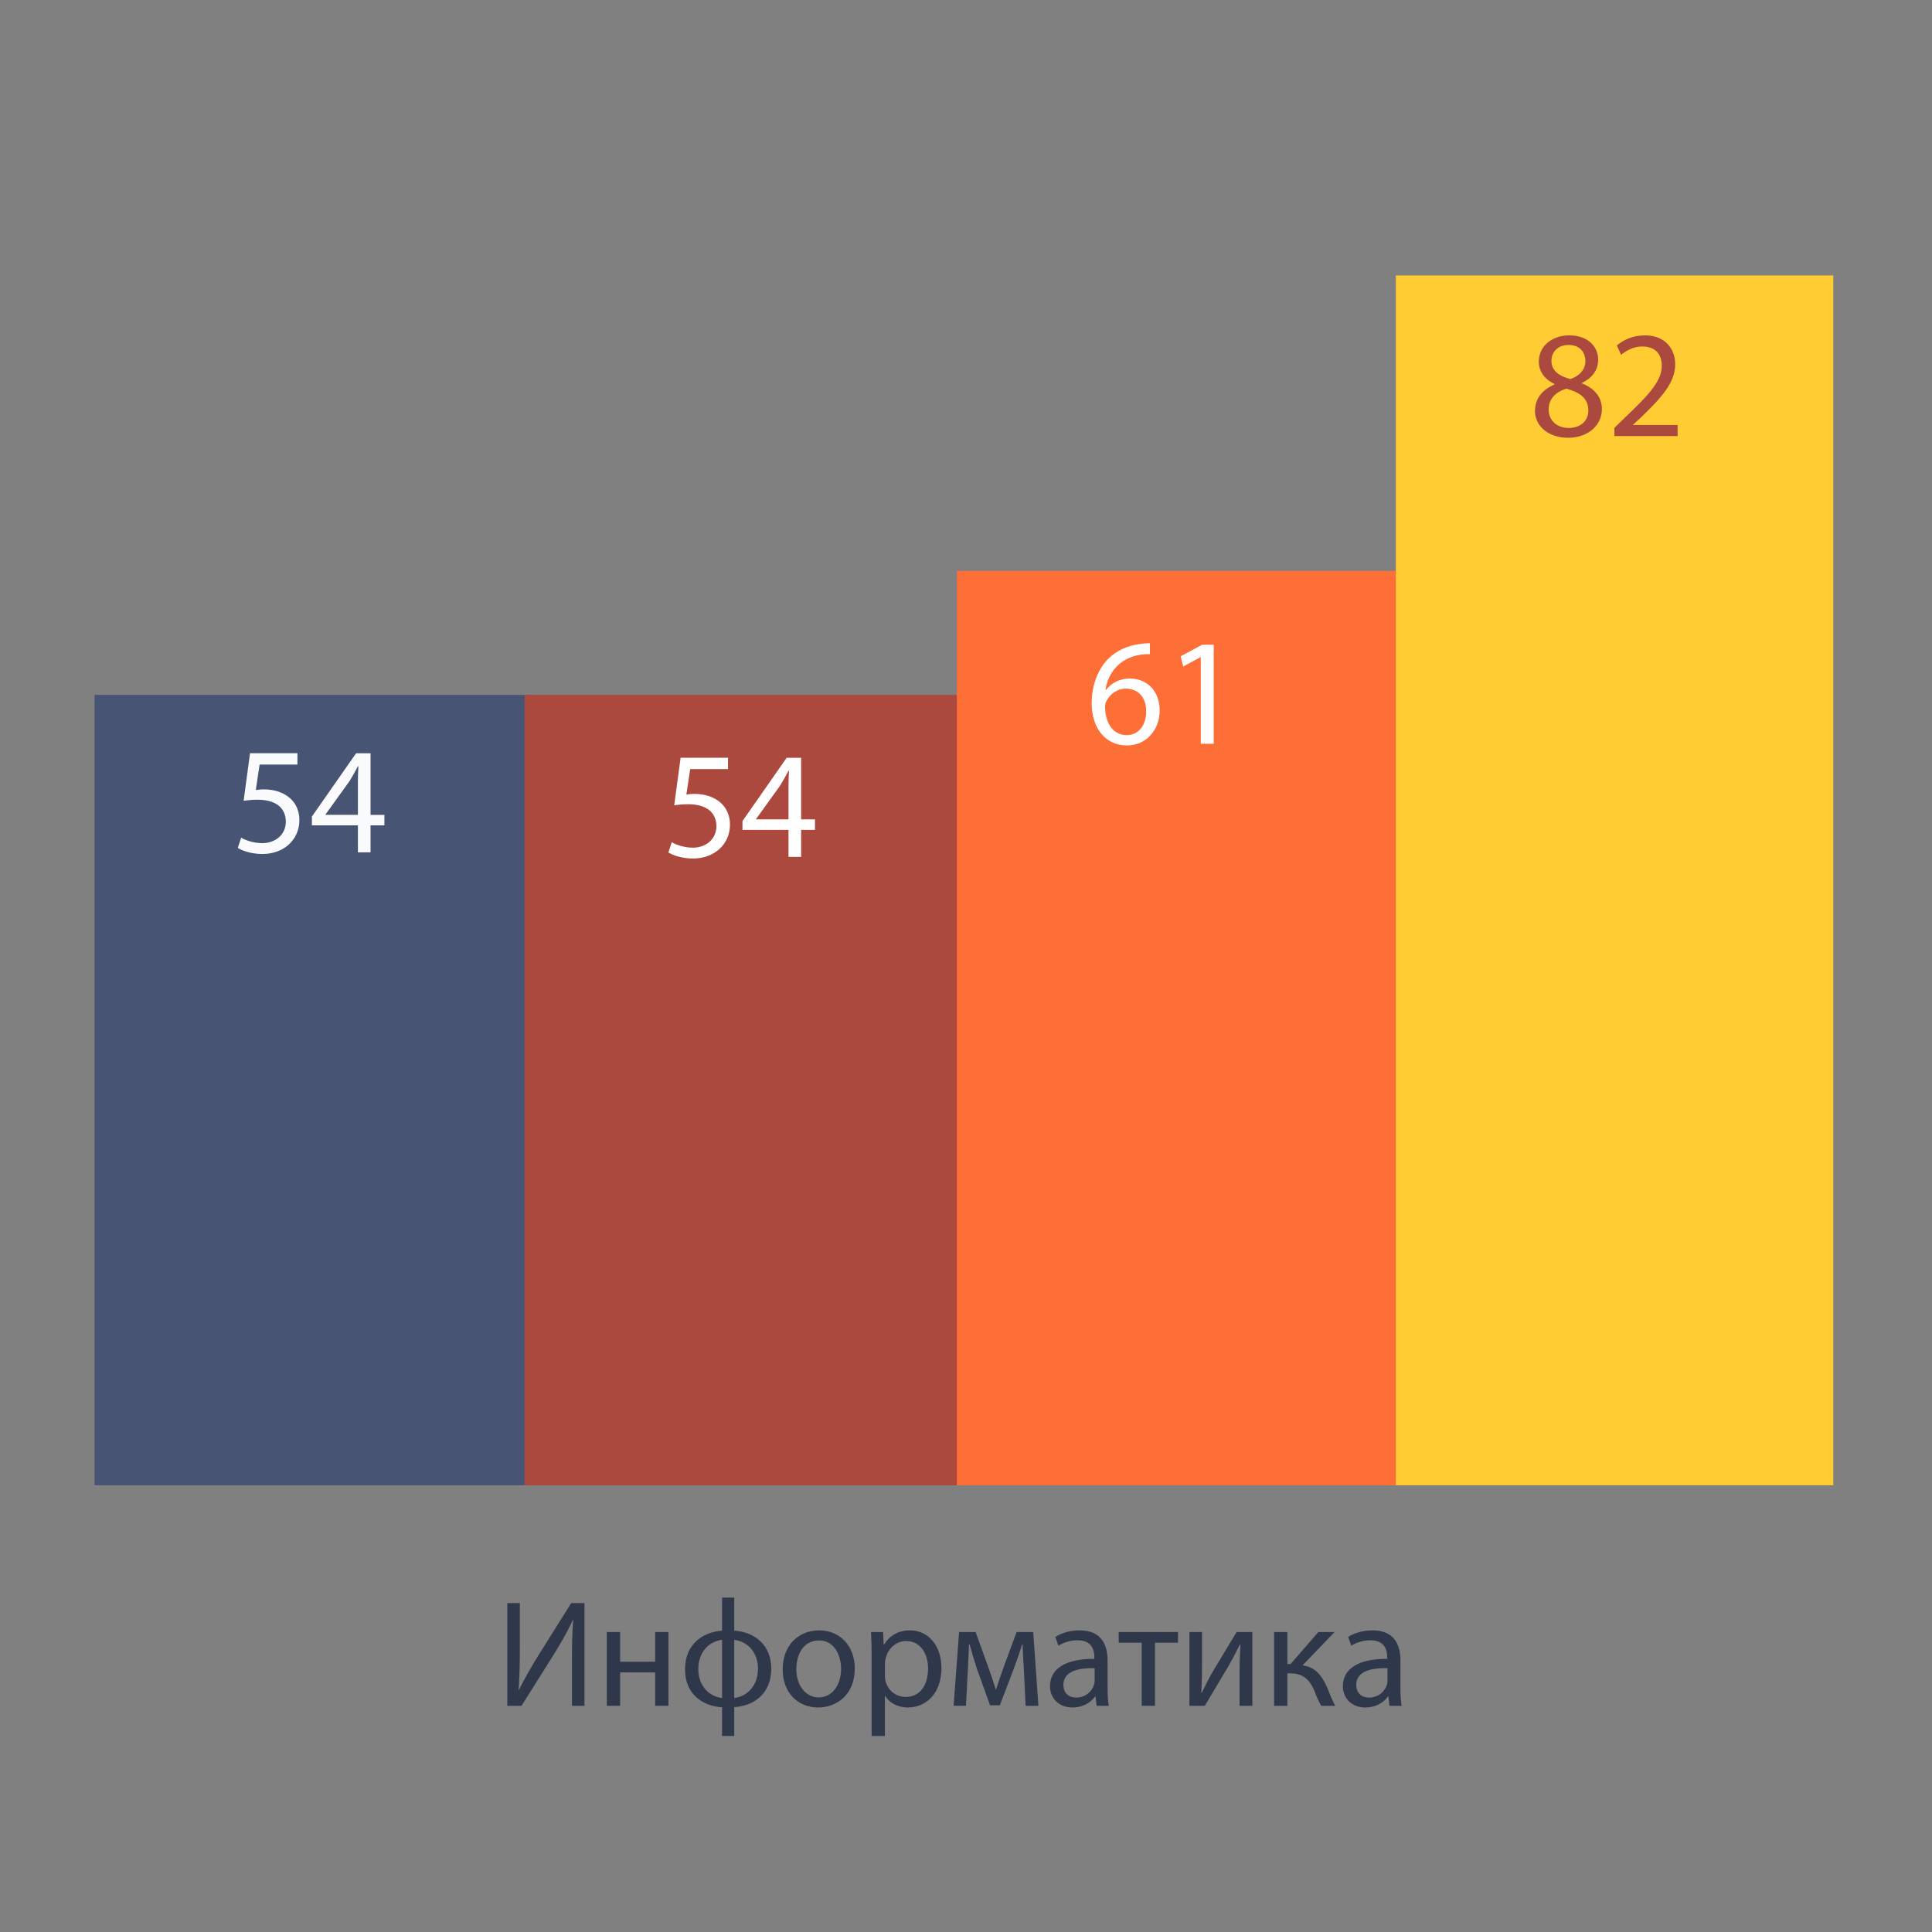
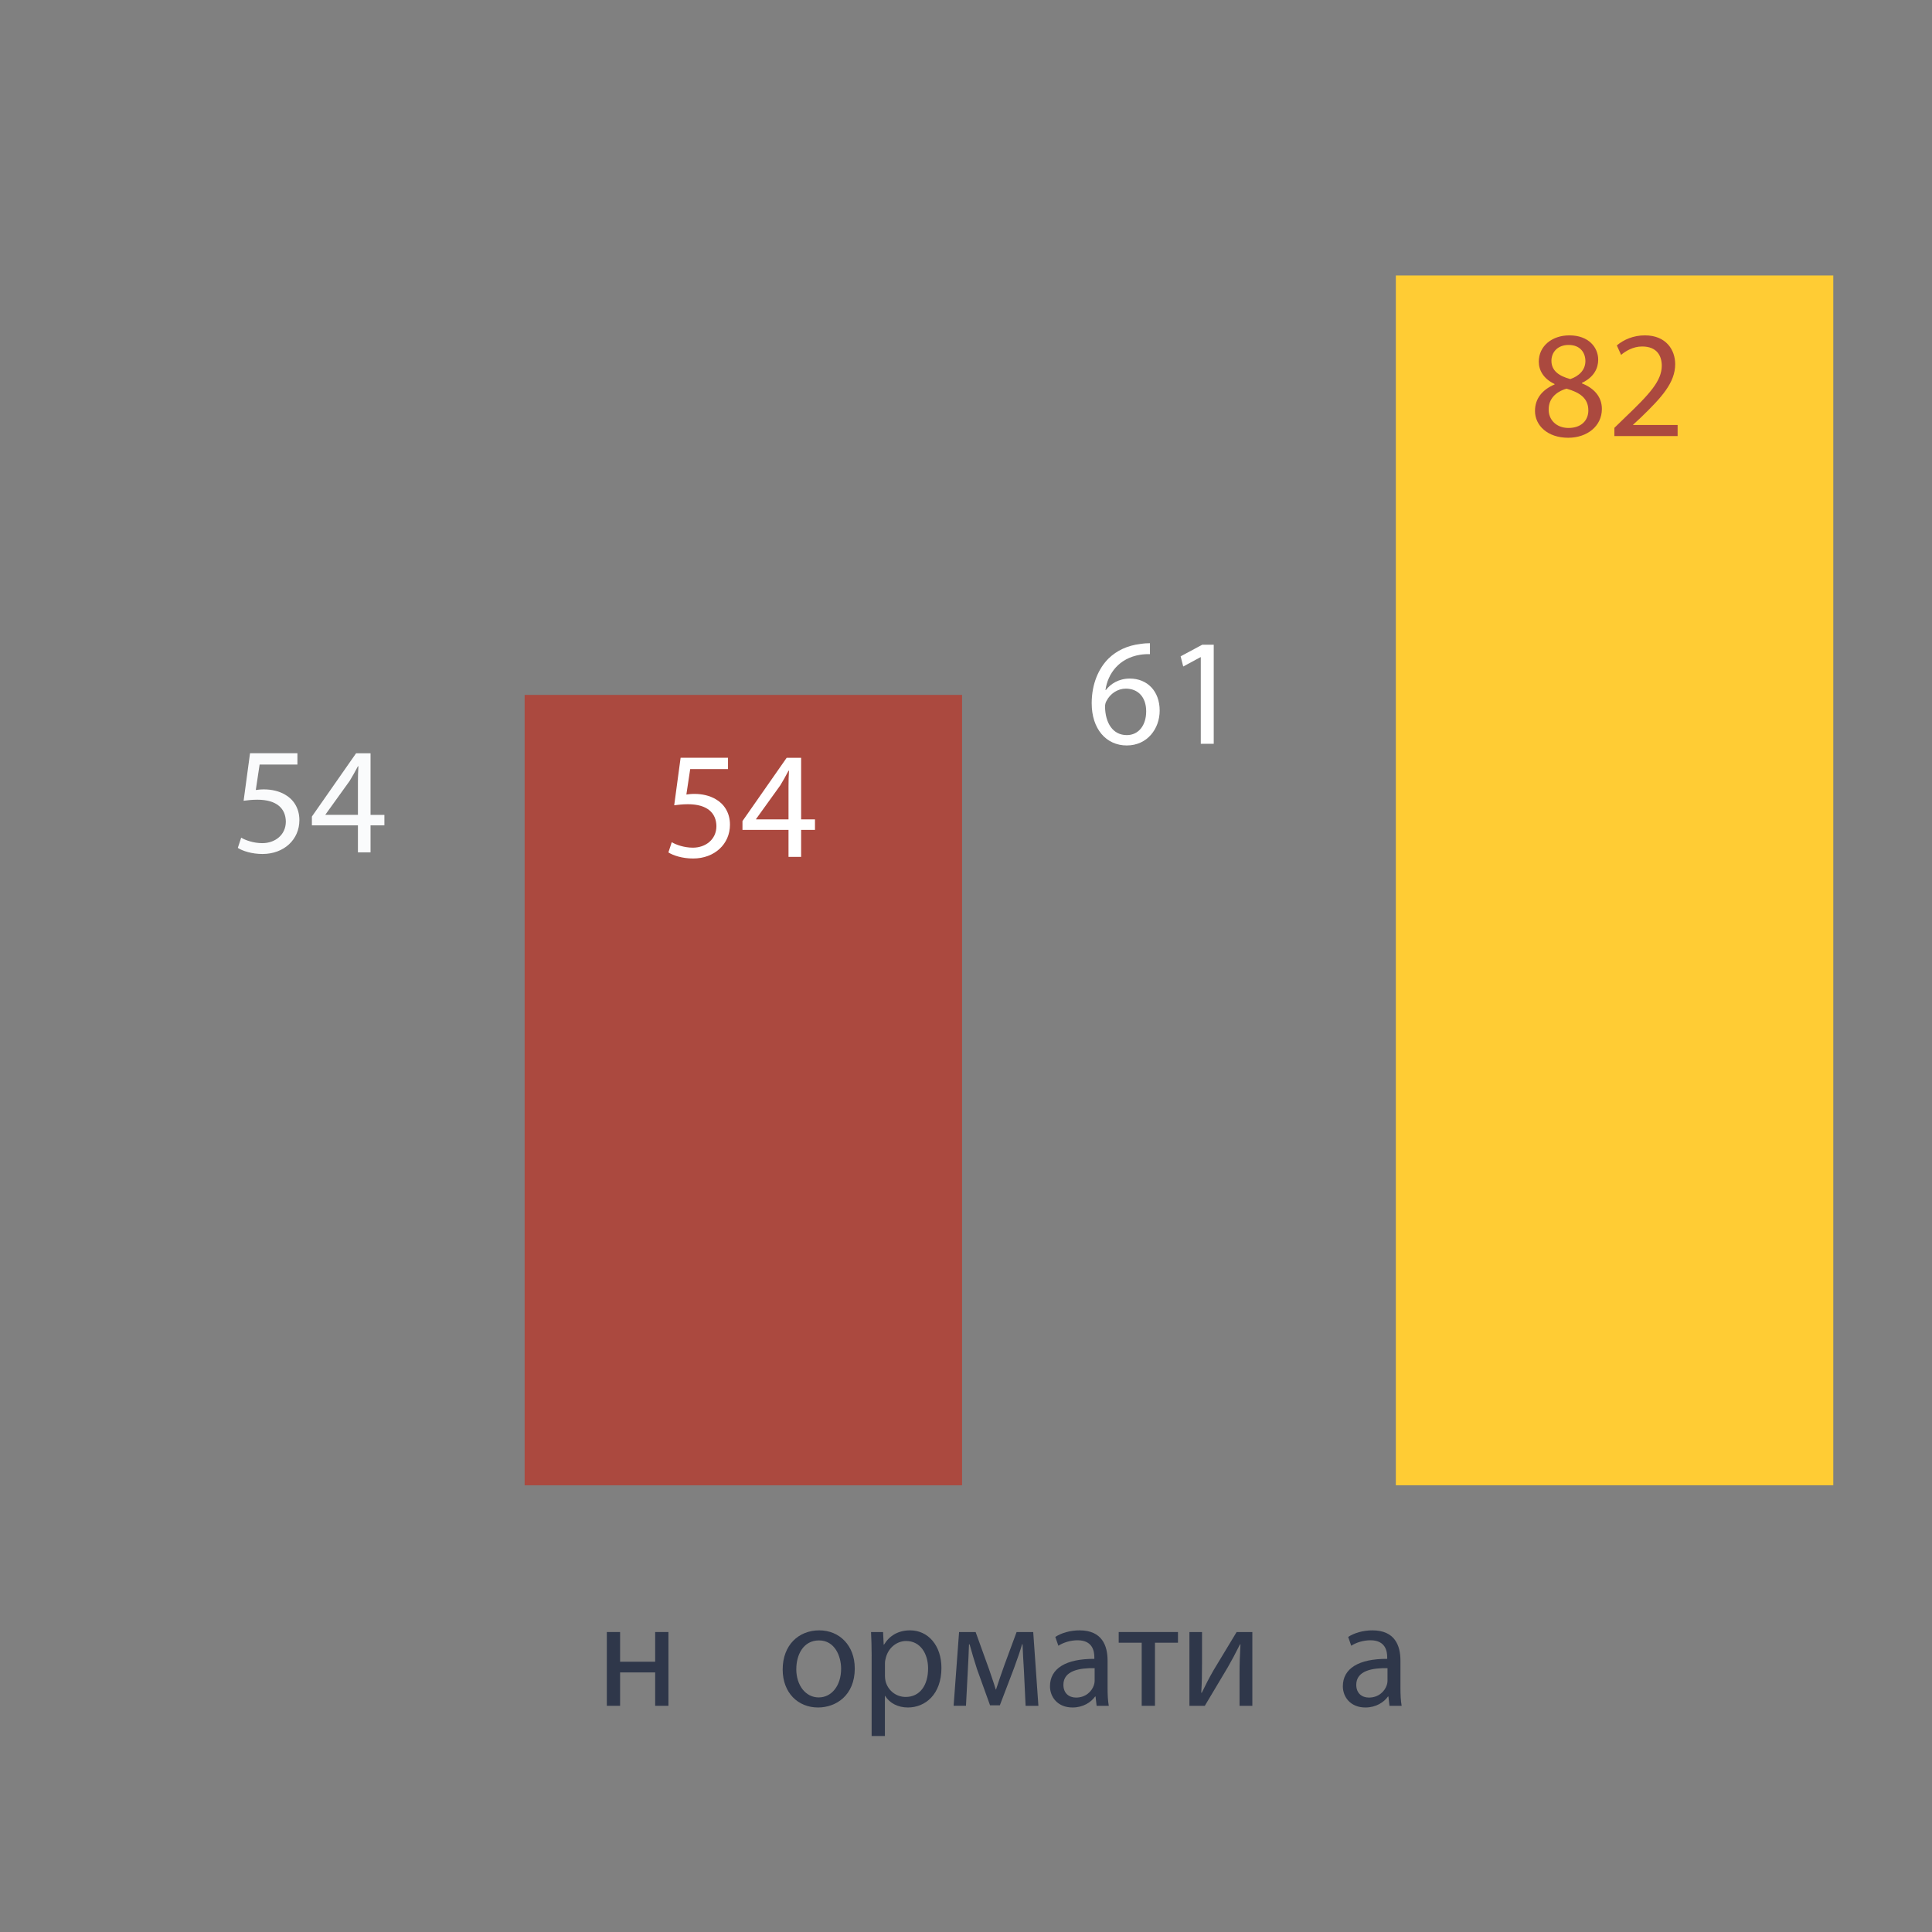
<svg xmlns="http://www.w3.org/2000/svg" id="_Слой_1" data-name="Слой 1" viewBox="0 0 530 530">
  <rect x="0" y="0" width="530" height="530" fill="#808080" stroke="none" />
  <defs>
    <style>
      .cls-1 {
        fill: #fafbfc;
      }

      .cls-2 {
        fill: #fff;
      }

      .cls-3 {
        fill: #ffcc34;
      }

      .cls-4 {
        fill: #fd6f36;
      }

      .cls-5 {
        fill: #ab493f;
      }

      .cls-6 {
        fill: #485473;
      }

      .cls-7 {
        fill: #2f374a;
      }
    </style>
  </defs>
  <g>
-     <path class="cls-7" d="m142.61,439.77v11.87c0,4.47-.08,8.15-.33,11.92l.08.04c1.42-2.93,3.18-5.98,5.23-9.32l9.11-14.51h3.64v28.18h-3.43v-12c0-4.56.04-7.9.33-11.46l-.13-.04c-1.38,3.09-3.3,6.36-5.23,9.49l-8.82,14.01h-3.89v-28.18h3.43Z" />
    <path class="cls-7" d="m170.11,447.71v8.15h9.62v-8.15h3.64v20.24h-3.64v-9.16h-9.62v9.16h-3.64v-20.24h3.64Z" />
-     <path class="cls-7" d="m201.42,438.26v9.07c5.9.42,10.16,4.14,10.16,10.45,0,6.65-4.52,10.16-10.16,10.54v7.9h-3.34v-7.86c-5.85-.38-10.16-4.06-10.16-10.37,0-6.69,4.47-10.2,10.16-10.66v-9.07h3.34Zm-3.34,11.58c-4.1.54-6.52,3.89-6.52,8.03s2.51,7.44,6.52,7.94v-15.97Zm3.34,15.97c4.06-.54,6.52-3.89,6.52-8.03s-2.47-7.36-6.52-7.94v15.97Z" />
    <path class="cls-7" d="m234.49,457.66c0,7.48-5.18,10.75-10.08,10.75-5.48,0-9.7-4.01-9.7-10.41,0-6.77,4.43-10.75,10.03-10.75s9.74,4.22,9.74,10.41Zm-16.05.21c0,4.43,2.55,7.78,6.15,7.78s6.15-3.3,6.15-7.86c0-3.43-1.71-7.78-6.06-7.78s-6.23,4.01-6.23,7.86Z" />
    <path class="cls-7" d="m239.12,454.32c0-2.59-.08-4.68-.17-6.61h3.3l.17,3.47h.08c1.51-2.47,3.89-3.93,7.19-3.93,4.89,0,8.57,4.14,8.57,10.29,0,7.27-4.43,10.87-9.2,10.87-2.68,0-5.02-1.17-6.23-3.18h-.08v11h-3.64v-21.91Zm3.64,5.39c0,.54.08,1.04.17,1.5.67,2.55,2.89,4.31,5.52,4.31,3.89,0,6.15-3.18,6.15-7.82,0-4.06-2.13-7.53-6.02-7.53-2.51,0-4.85,1.8-5.56,4.56-.13.46-.25,1-.25,1.5v3.47Z" />
    <path class="cls-7" d="m263.12,447.71h4.52l3.68,10.2c.5,1.5,1.38,3.97,1.84,5.56h.08c.46-1.5,1.59-4.72,2.38-6.94l3.26-8.82h4.56l1.42,20.24h-3.51l-.46-9.66c-.13-2.17-.29-4.77-.38-7.23h-.12c-.54,1.84-1.09,3.47-2.22,6.56l-3.89,10.2h-2.68l-3.6-9.99c-.63-1.92-1.5-4.85-2.01-6.73h-.17c-.08,2.38-.21,5.06-.33,7.27l-.5,9.57h-3.39l1.5-20.24Z" />
    <path class="cls-7" d="m300.83,467.95l-.29-2.55h-.12c-1.13,1.59-3.3,3.01-6.19,3.01-4.1,0-6.19-2.88-6.19-5.81,0-4.89,4.35-7.57,12.17-7.53v-.42c0-1.67-.46-4.68-4.6-4.68-1.88,0-3.85.58-5.27,1.5l-.84-2.42c1.67-1.09,4.1-1.8,6.65-1.8,6.19,0,7.69,4.22,7.69,8.28v7.57c0,1.76.08,3.47.33,4.85h-3.34Zm-.54-10.33c-4.01-.08-8.57.63-8.57,4.56,0,2.38,1.59,3.51,3.47,3.51,2.63,0,4.31-1.67,4.89-3.39.13-.38.21-.79.21-1.17v-3.51Z" />
    <path class="cls-7" d="m323.15,447.71v2.93h-6.31v17.31h-3.64v-17.31h-6.31v-2.93h16.26Z" />
    <path class="cls-7" d="m329.75,447.71v8.53c0,3.22-.04,5.23-.21,8.11l.13.04c1.21-2.47,1.92-3.89,3.26-6.23l6.31-10.45h4.31v20.24h-3.51v-8.57c0-3.3.08-5.02.25-8.28h-.13c-1.3,2.59-2.17,4.22-3.34,6.27-1.92,3.14-4.14,7.02-6.31,10.58h-4.22v-20.24h3.47Z" />
-     <path class="cls-7" d="m353.16,447.71v8.78h.88l7.61-8.78h4.47l-8.82,9.16c3.26.33,5.23,2.51,6.82,6.15.54,1.34,1.25,3.3,2.17,4.93h-3.85c-.54-.88-1.25-2.47-1.88-4.14-1.38-3.26-3.26-4.77-6.69-4.77h-.71v8.91h-3.64v-20.24h3.64Z" />
    <path class="cls-7" d="m381.17,467.95l-.29-2.55h-.12c-1.13,1.59-3.3,3.01-6.19,3.01-4.1,0-6.19-2.88-6.19-5.81,0-4.89,4.35-7.57,12.17-7.53v-.42c0-1.67-.46-4.68-4.6-4.68-1.88,0-3.85.58-5.27,1.5l-.84-2.42c1.67-1.09,4.1-1.8,6.65-1.8,6.19,0,7.69,4.22,7.69,8.28v7.57c0,1.76.08,3.47.33,4.85h-3.34Zm-.54-10.33c-4.01-.08-8.57.63-8.57,4.56,0,2.38,1.59,3.51,3.47,3.51,2.63,0,4.31-1.67,4.89-3.39.13-.38.21-.79.21-1.17v-3.51Z" />
  </g>
-   <rect class="cls-6" x="25.93" y="190.63" width="119.49" height="216.82" />
  <rect class="cls-5" x="143.92" y="190.63" width="120" height="216.82" />
-   <rect class="cls-4" x="262.5" y="156.63" width="124.17" height="250.83" />
  <rect class="cls-3" x="382.92" y="75.57" width="120" height="331.88" />
  <g>
    <path class="cls-1" d="m81.59,209.74h-10.37l-1.05,6.98c.63-.08,1.21-.17,2.22-.17,2.09,0,4.18.46,5.85,1.46,2.13,1.21,3.89,3.55,3.89,6.98,0,5.31-4.22,9.28-10.12,9.28-2.97,0-5.48-.84-6.77-1.67l.92-2.8c1.13.67,3.34,1.5,5.81,1.5,3.47,0,6.44-2.26,6.44-5.9-.04-3.51-2.38-6.02-7.82-6.02-1.55,0-2.76.17-3.76.29l1.76-13.04h13v3.09Z" />
    <path class="cls-1" d="m98.19,233.82v-7.4h-12.63v-2.42l12.12-17.35h3.97v16.89h3.8v2.88h-3.8v7.4h-3.47Zm0-10.29v-9.07c0-1.42.04-2.84.13-4.26h-.13c-.84,1.59-1.5,2.76-2.26,4.01l-6.65,9.24v.08h8.91Z" />
  </g>
  <g>
    <path class="cls-2" d="m199.71,210.98h-10.37l-1.05,6.98c.63-.08,1.21-.17,2.22-.17,2.09,0,4.18.46,5.85,1.46,2.13,1.21,3.89,3.55,3.89,6.98,0,5.31-4.22,9.28-10.12,9.28-2.97,0-5.48-.84-6.77-1.67l.92-2.8c1.13.67,3.34,1.5,5.81,1.5,3.47,0,6.44-2.26,6.44-5.9-.04-3.51-2.38-6.02-7.82-6.02-1.55,0-2.76.17-3.76.29l1.76-13.04h13v3.09Z" />
    <path class="cls-2" d="m216.31,235.06v-7.4h-12.63v-2.42l12.12-17.35h3.97v16.89h3.8v2.88h-3.8v7.4h-3.47Zm0-10.29v-9.07c0-1.42.04-2.84.13-4.26h-.13c-.84,1.59-1.5,2.76-2.26,4.01l-6.65,9.24v.08h8.91Z" />
  </g>
  <g>
    <path class="cls-2" d="m315.47,179.46c-.75-.04-1.71,0-2.76.17-5.77.96-8.82,5.18-9.45,9.66h.12c1.3-1.71,3.55-3.14,6.56-3.14,4.81,0,8.19,3.47,8.19,8.78,0,4.98-3.39,9.57-9.03,9.57s-9.62-4.52-9.62-11.58c0-5.35,1.92-9.57,4.6-12.25,2.26-2.22,5.27-3.6,8.7-4.01,1.09-.17,2.01-.21,2.68-.21v3.01Zm-1.04,15.68c0-3.89-2.22-6.23-5.6-6.23-2.22,0-4.26,1.38-5.27,3.34-.25.42-.42.96-.42,1.63.08,4.47,2.13,7.78,5.98,7.78,3.18,0,5.31-2.63,5.31-6.52Z" />
    <path class="cls-2" d="m329.39,180.29h-.08l-4.72,2.55-.71-2.8,5.94-3.18h3.14v27.18h-3.55v-23.75Z" />
  </g>
  <g>
    <path class="cls-5" d="m421.09,112.73c0-3.43,2.05-5.85,5.39-7.27l-.04-.13c-3.01-1.42-4.31-3.76-4.31-6.1,0-4.31,3.64-7.23,8.4-7.23,5.27,0,7.9,3.3,7.9,6.69,0,2.3-1.13,4.77-4.47,6.35v.13c3.39,1.34,5.48,3.72,5.48,7.02,0,4.72-4.06,7.9-9.24,7.9-5.69,0-9.11-3.39-9.11-7.36Zm14.63-.17c0-3.3-2.3-4.89-5.98-5.94-3.18.92-4.89,3.01-4.89,5.6-.12,2.76,1.96,5.18,5.44,5.18s5.44-2.05,5.44-4.85Zm-10.12-13.59c0,2.72,2.05,4.18,5.18,5.02,2.34-.79,4.14-2.47,4.14-4.93,0-2.17-1.3-4.43-4.6-4.43-3.05,0-4.72,2.01-4.72,4.35Z" />
    <path class="cls-5" d="m442.87,119.63v-2.26l2.88-2.8c6.94-6.61,10.08-10.12,10.12-14.21,0-2.76-1.34-5.31-5.39-5.31-2.47,0-4.52,1.25-5.77,2.3l-1.17-2.59c1.88-1.59,4.56-2.76,7.69-2.76,5.85,0,8.32,4.01,8.32,7.9,0,5.02-3.64,9.07-9.37,14.59l-2.17,2.01v.08h12.21v3.05h-17.35Z" />
  </g>
</svg>